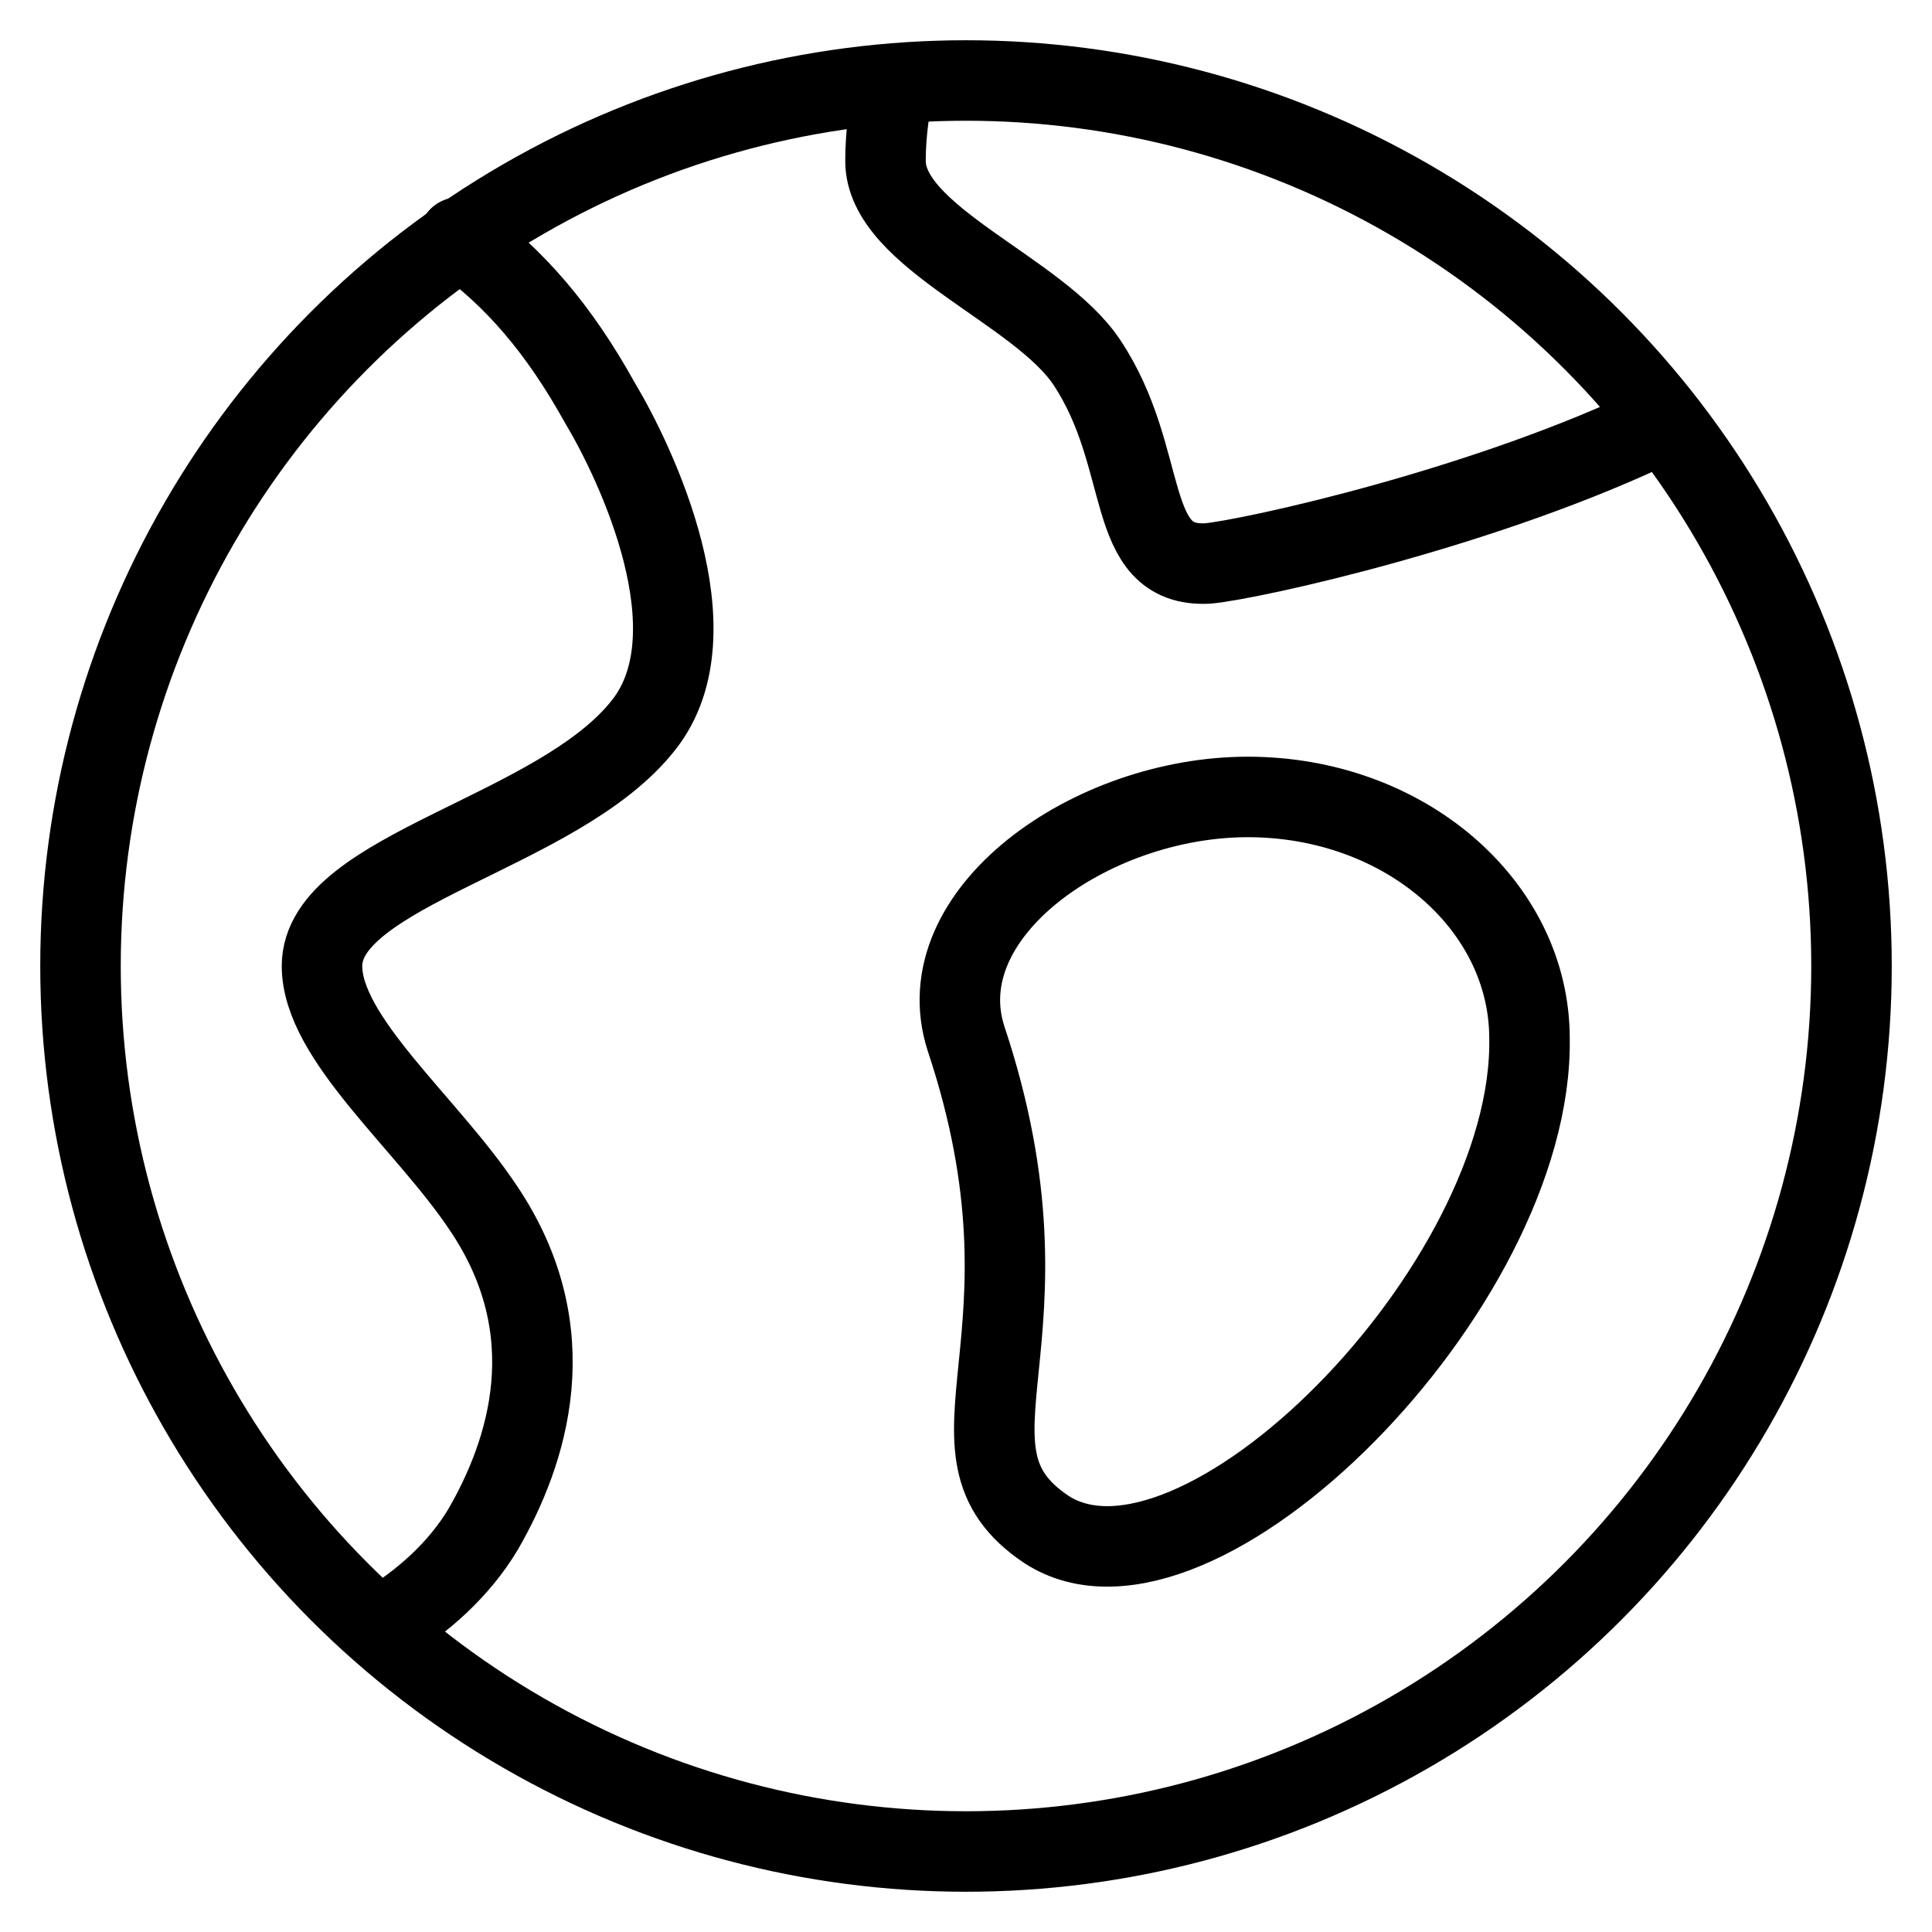
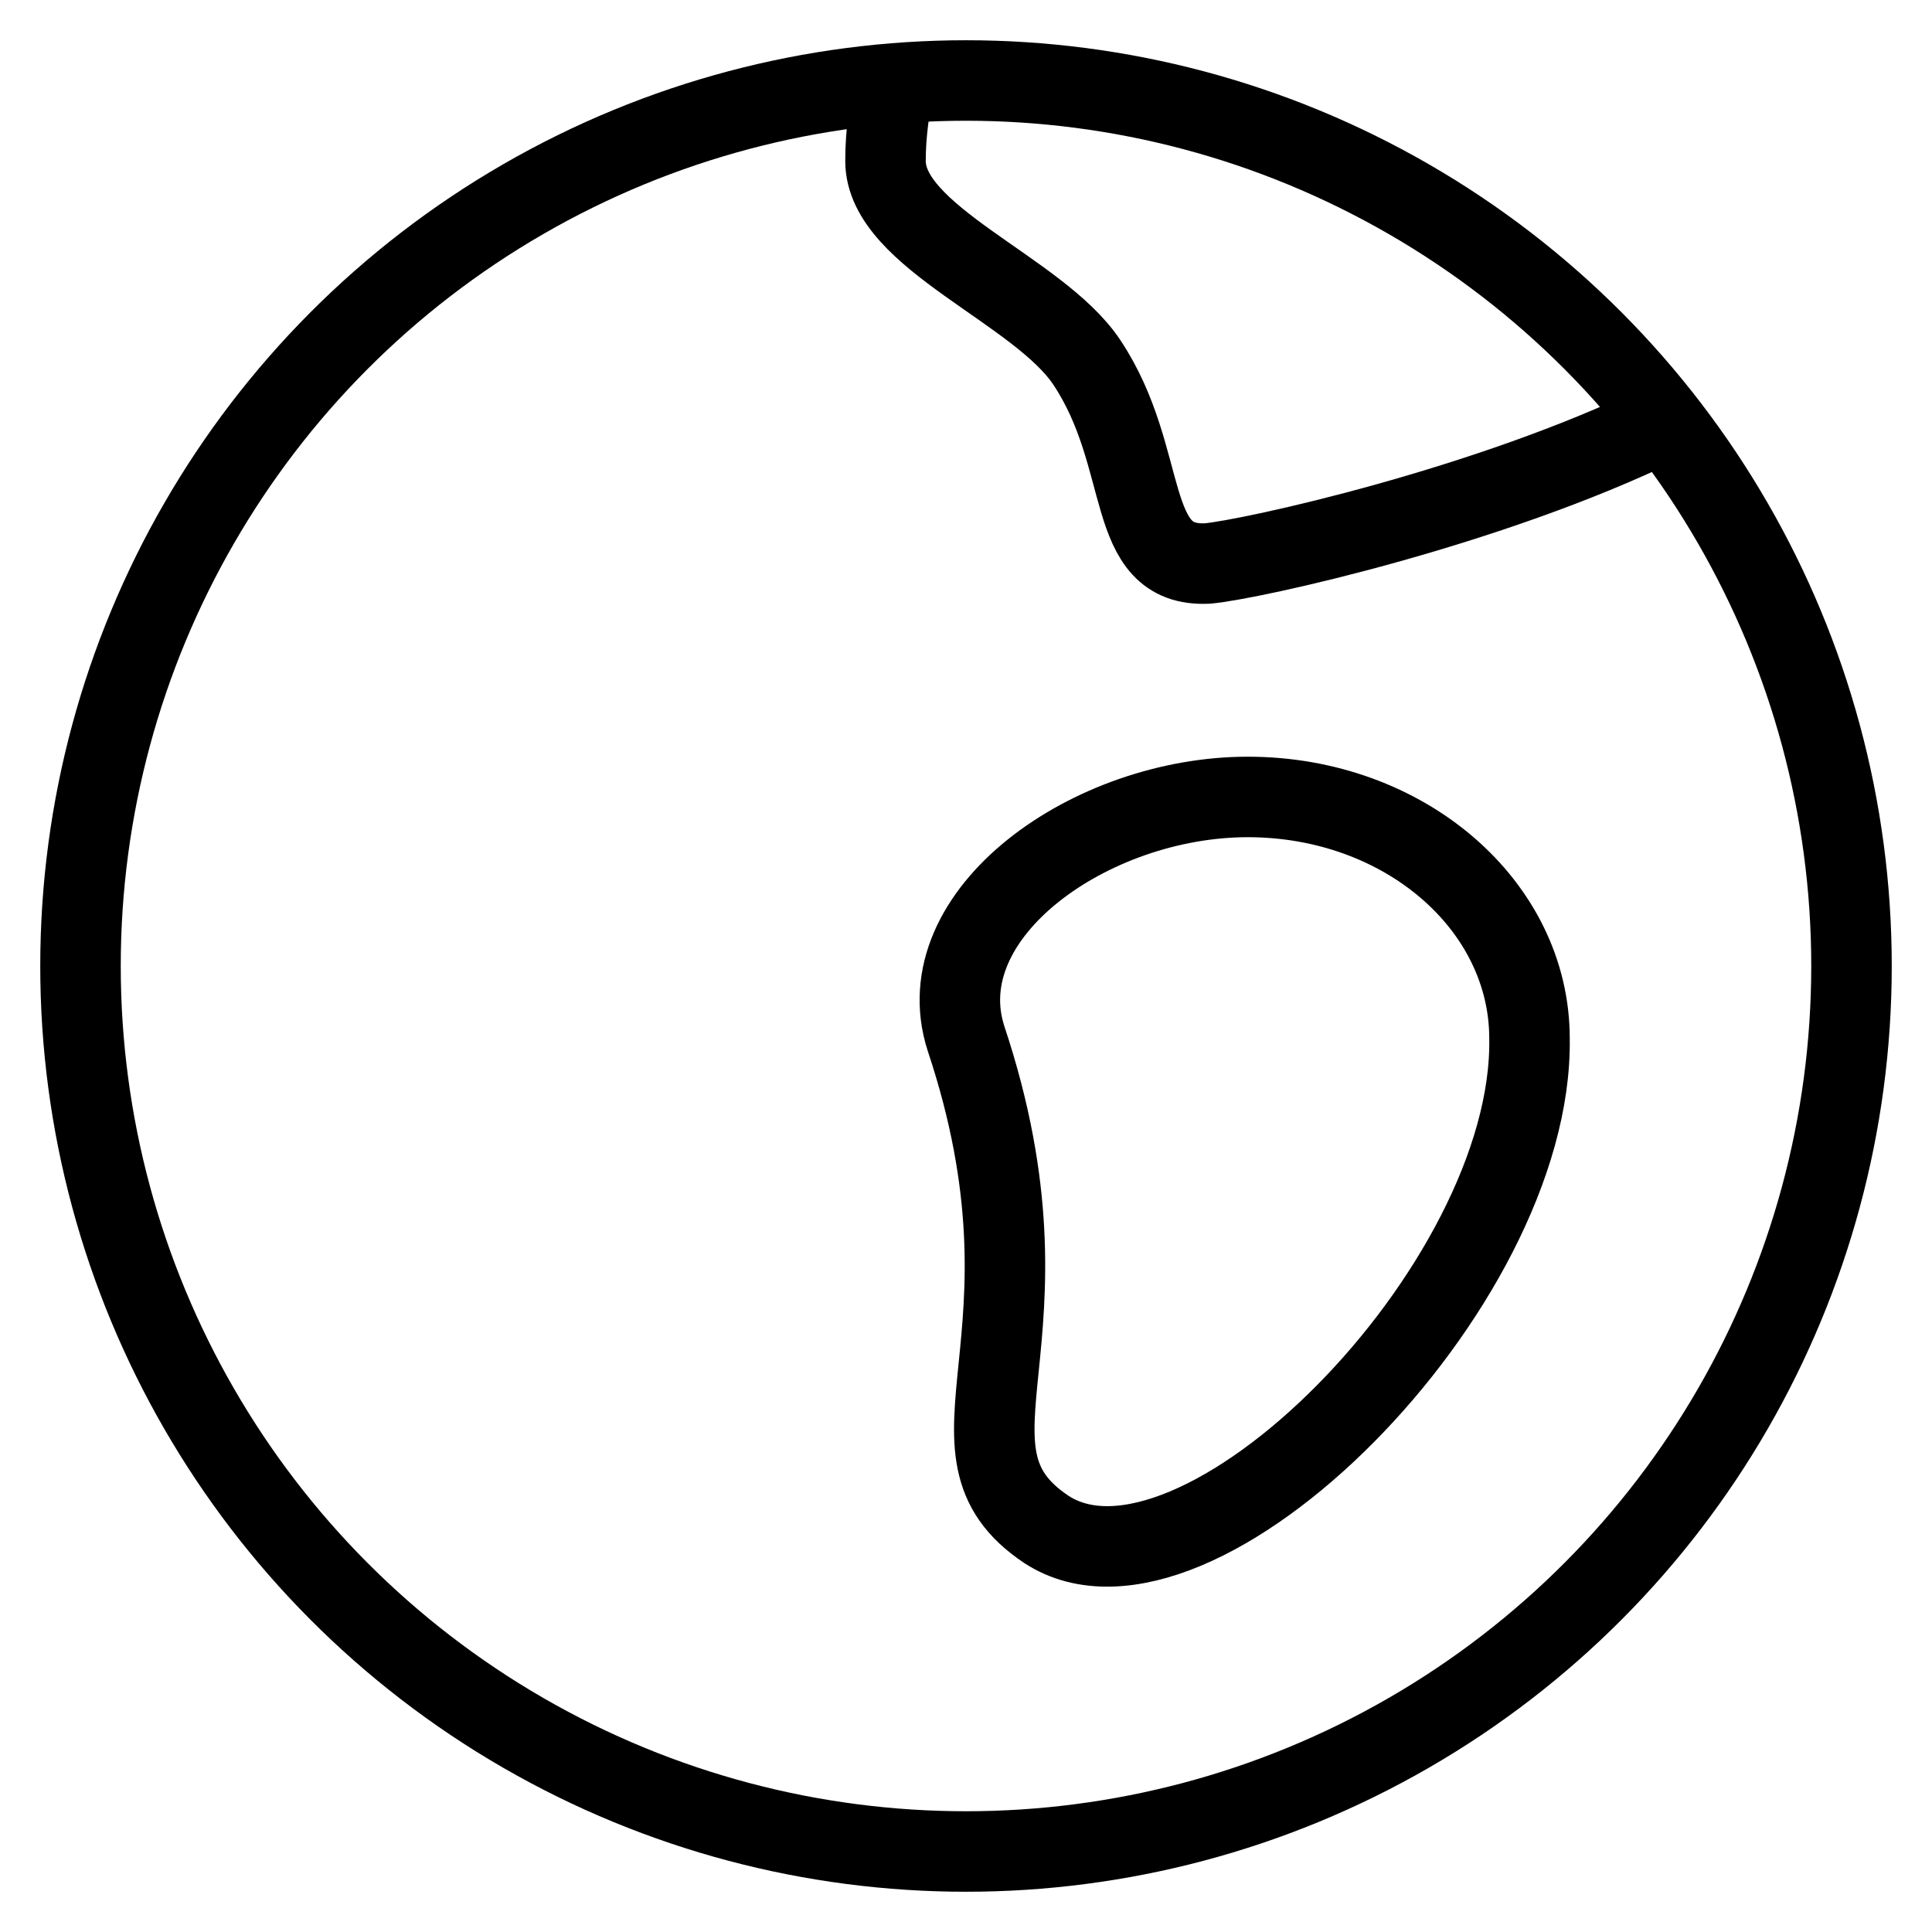
<svg xmlns="http://www.w3.org/2000/svg" x="0px" y="0px" width="48px" height="48px" viewBox="0 0 48 48">
  <g transform="translate(0, 0)">
-     <path data-cap="butt" fill="none" stroke="#000000" stroke-width="2" stroke-miterlimit="10" d="M11.4,5.9c1.4,1,2.5,2.3,3.5,4.1  c0.9,1.5,2.9,5.7,1.1,8c-2.1,2.7-8,3.6-8,6c0,1.8,2.6,3.9,4,6c2.1,3.1,1.1,6.1,0,8c-0.6,1-1.5,1.8-2.5,2.4" stroke-linejoin="round" stroke-linecap="round" />
    <path data-cap="butt" fill="none" stroke="#000000" stroke-width="2" stroke-miterlimit="10" d="M41.3,10.5C37,12.6,31.1,13.9,30,14  c-2.1,0.1-1.4-2.6-3-5c-1.2-1.8-5-3.1-5-5c0-0.7,0.1-1.3,0.2-1.9" stroke-linejoin="round" stroke-linecap="round" />
    <circle fill="none" stroke="#000000" stroke-width="2" stroke-linecap="round" stroke-miterlimit="10" cx="24" cy="24" r="22" stroke-linejoin="round" />
    <path data-cap="butt" fill="none" stroke="#000000" stroke-width="2" stroke-miterlimit="10" d="M38,25.8C38.1,32,29.7,40.4,26,38  c-3-2,0.5-4.7-2-12.2c-1-3.1,3.1-6,7-6S38,22.5,38,25.8z" stroke-linejoin="round" stroke-linecap="round" />,/g&gt;
</g>
</svg>